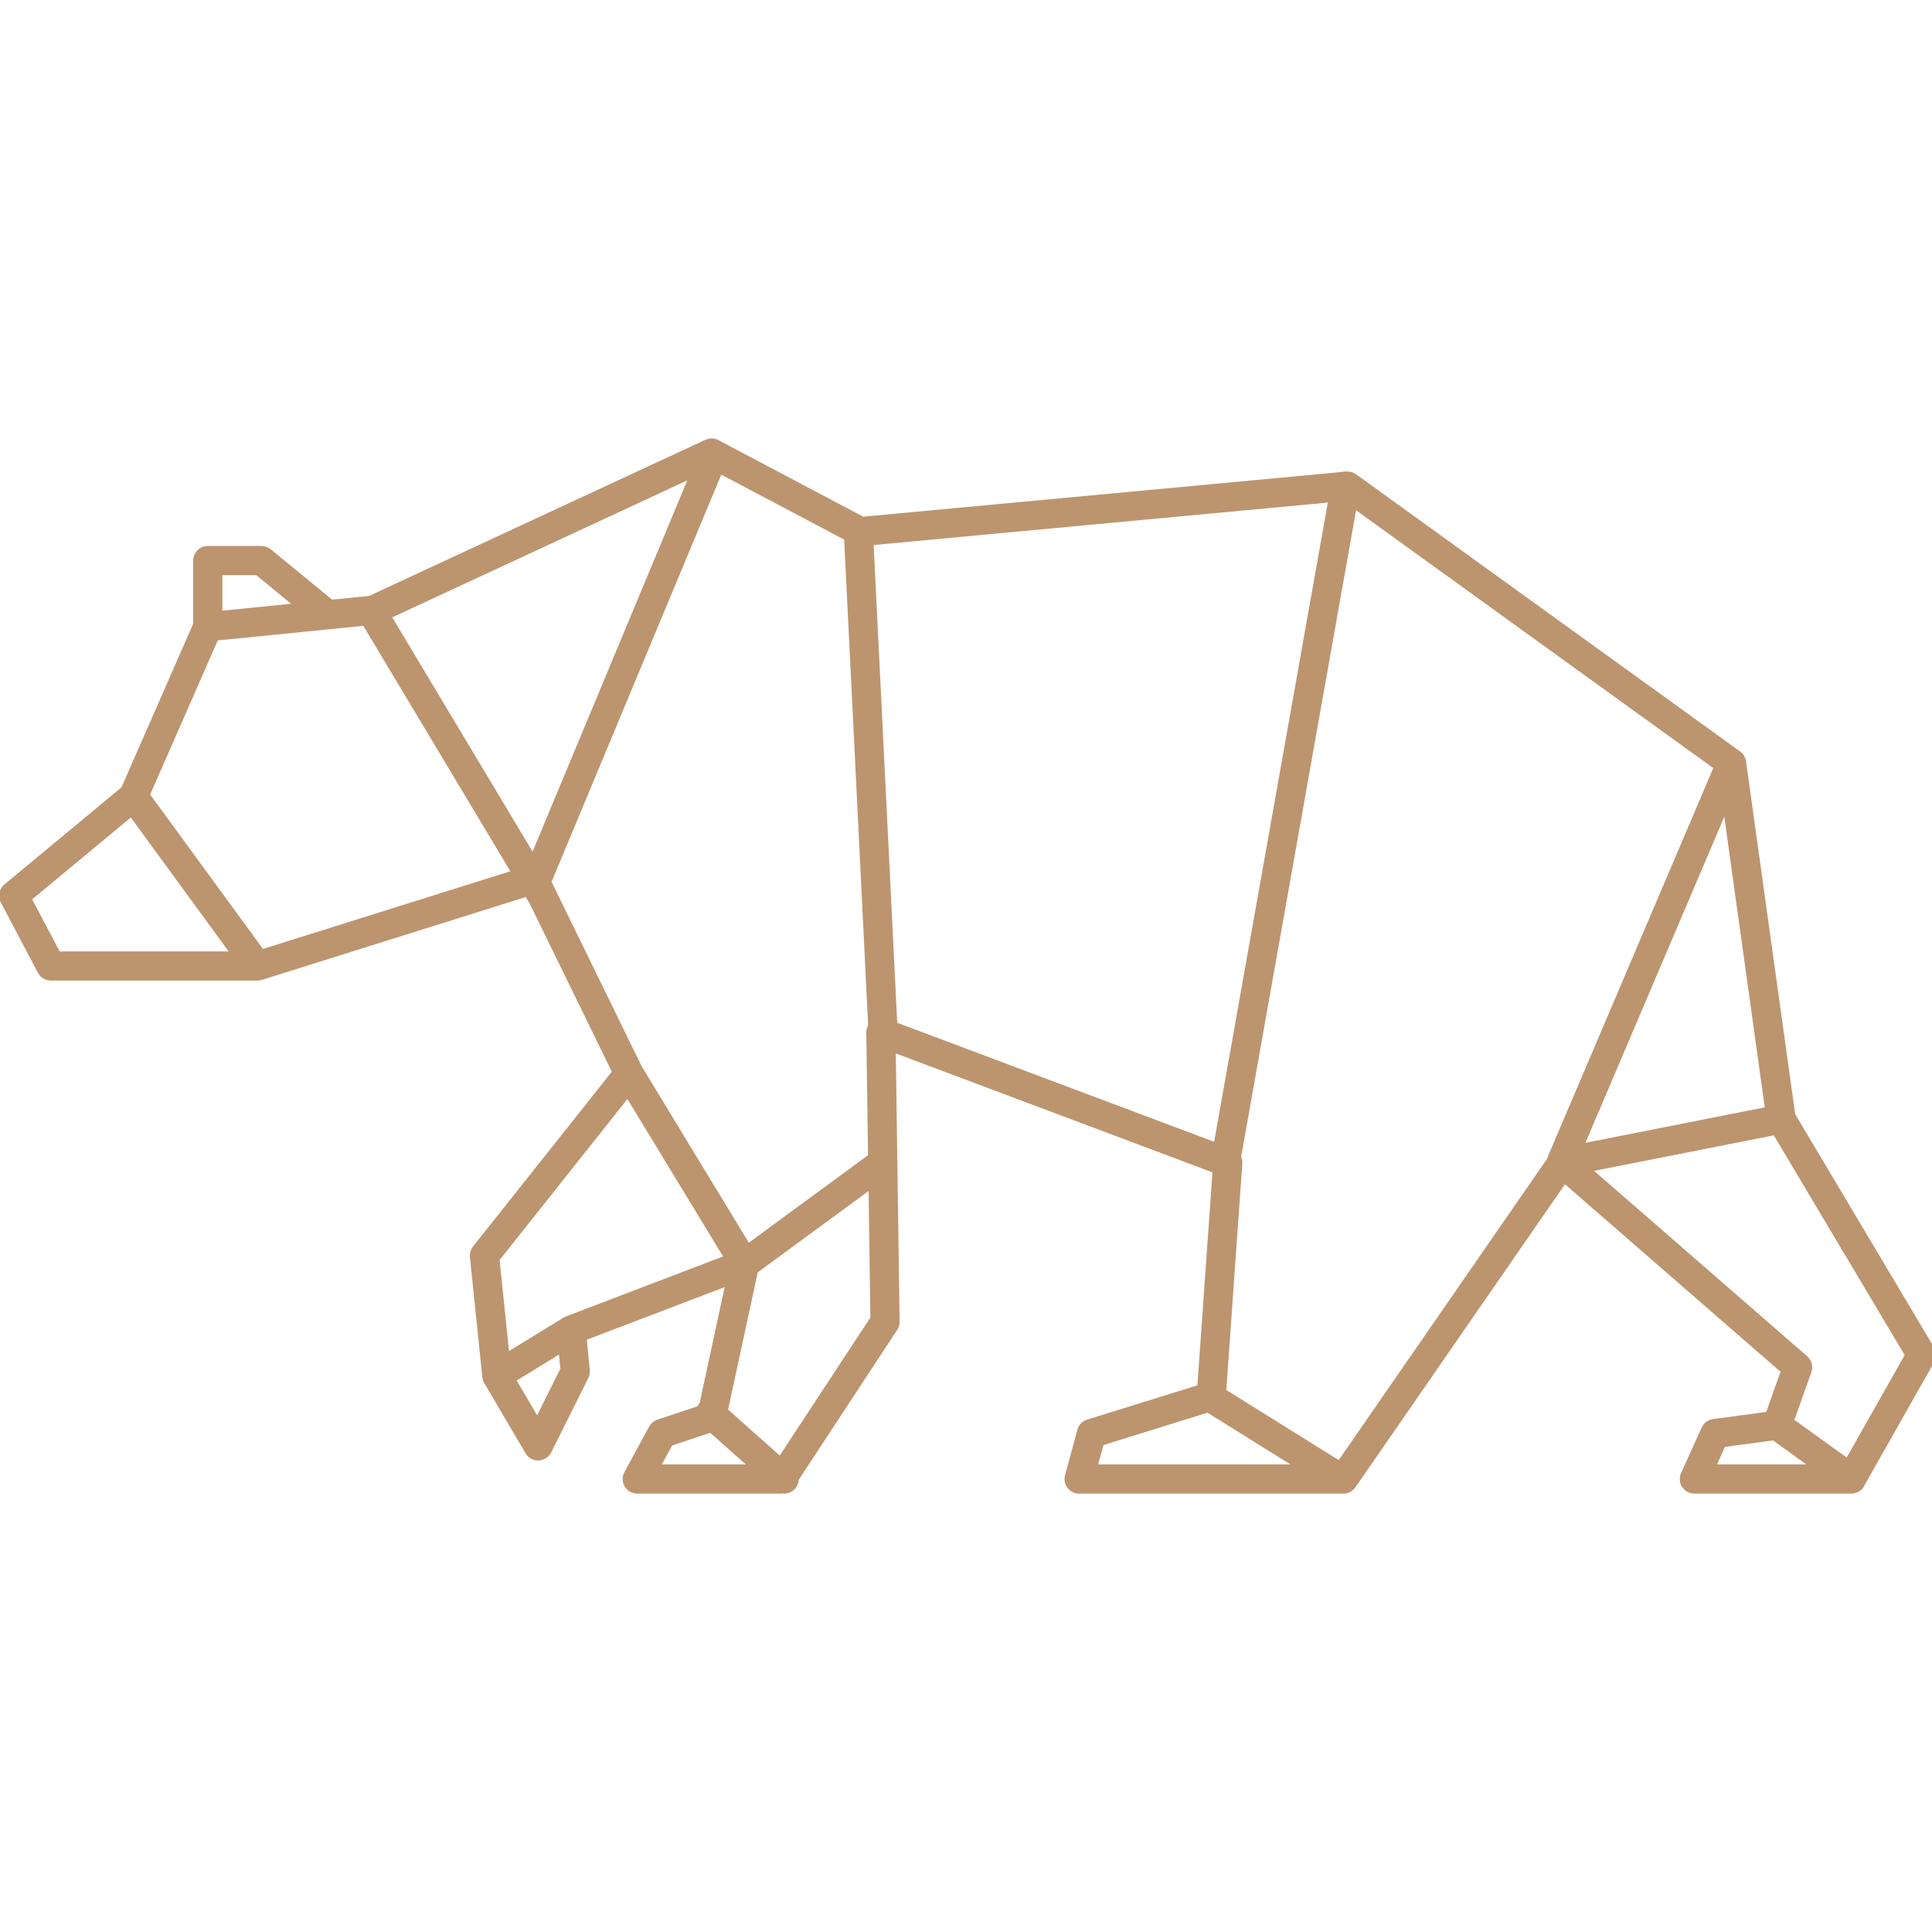
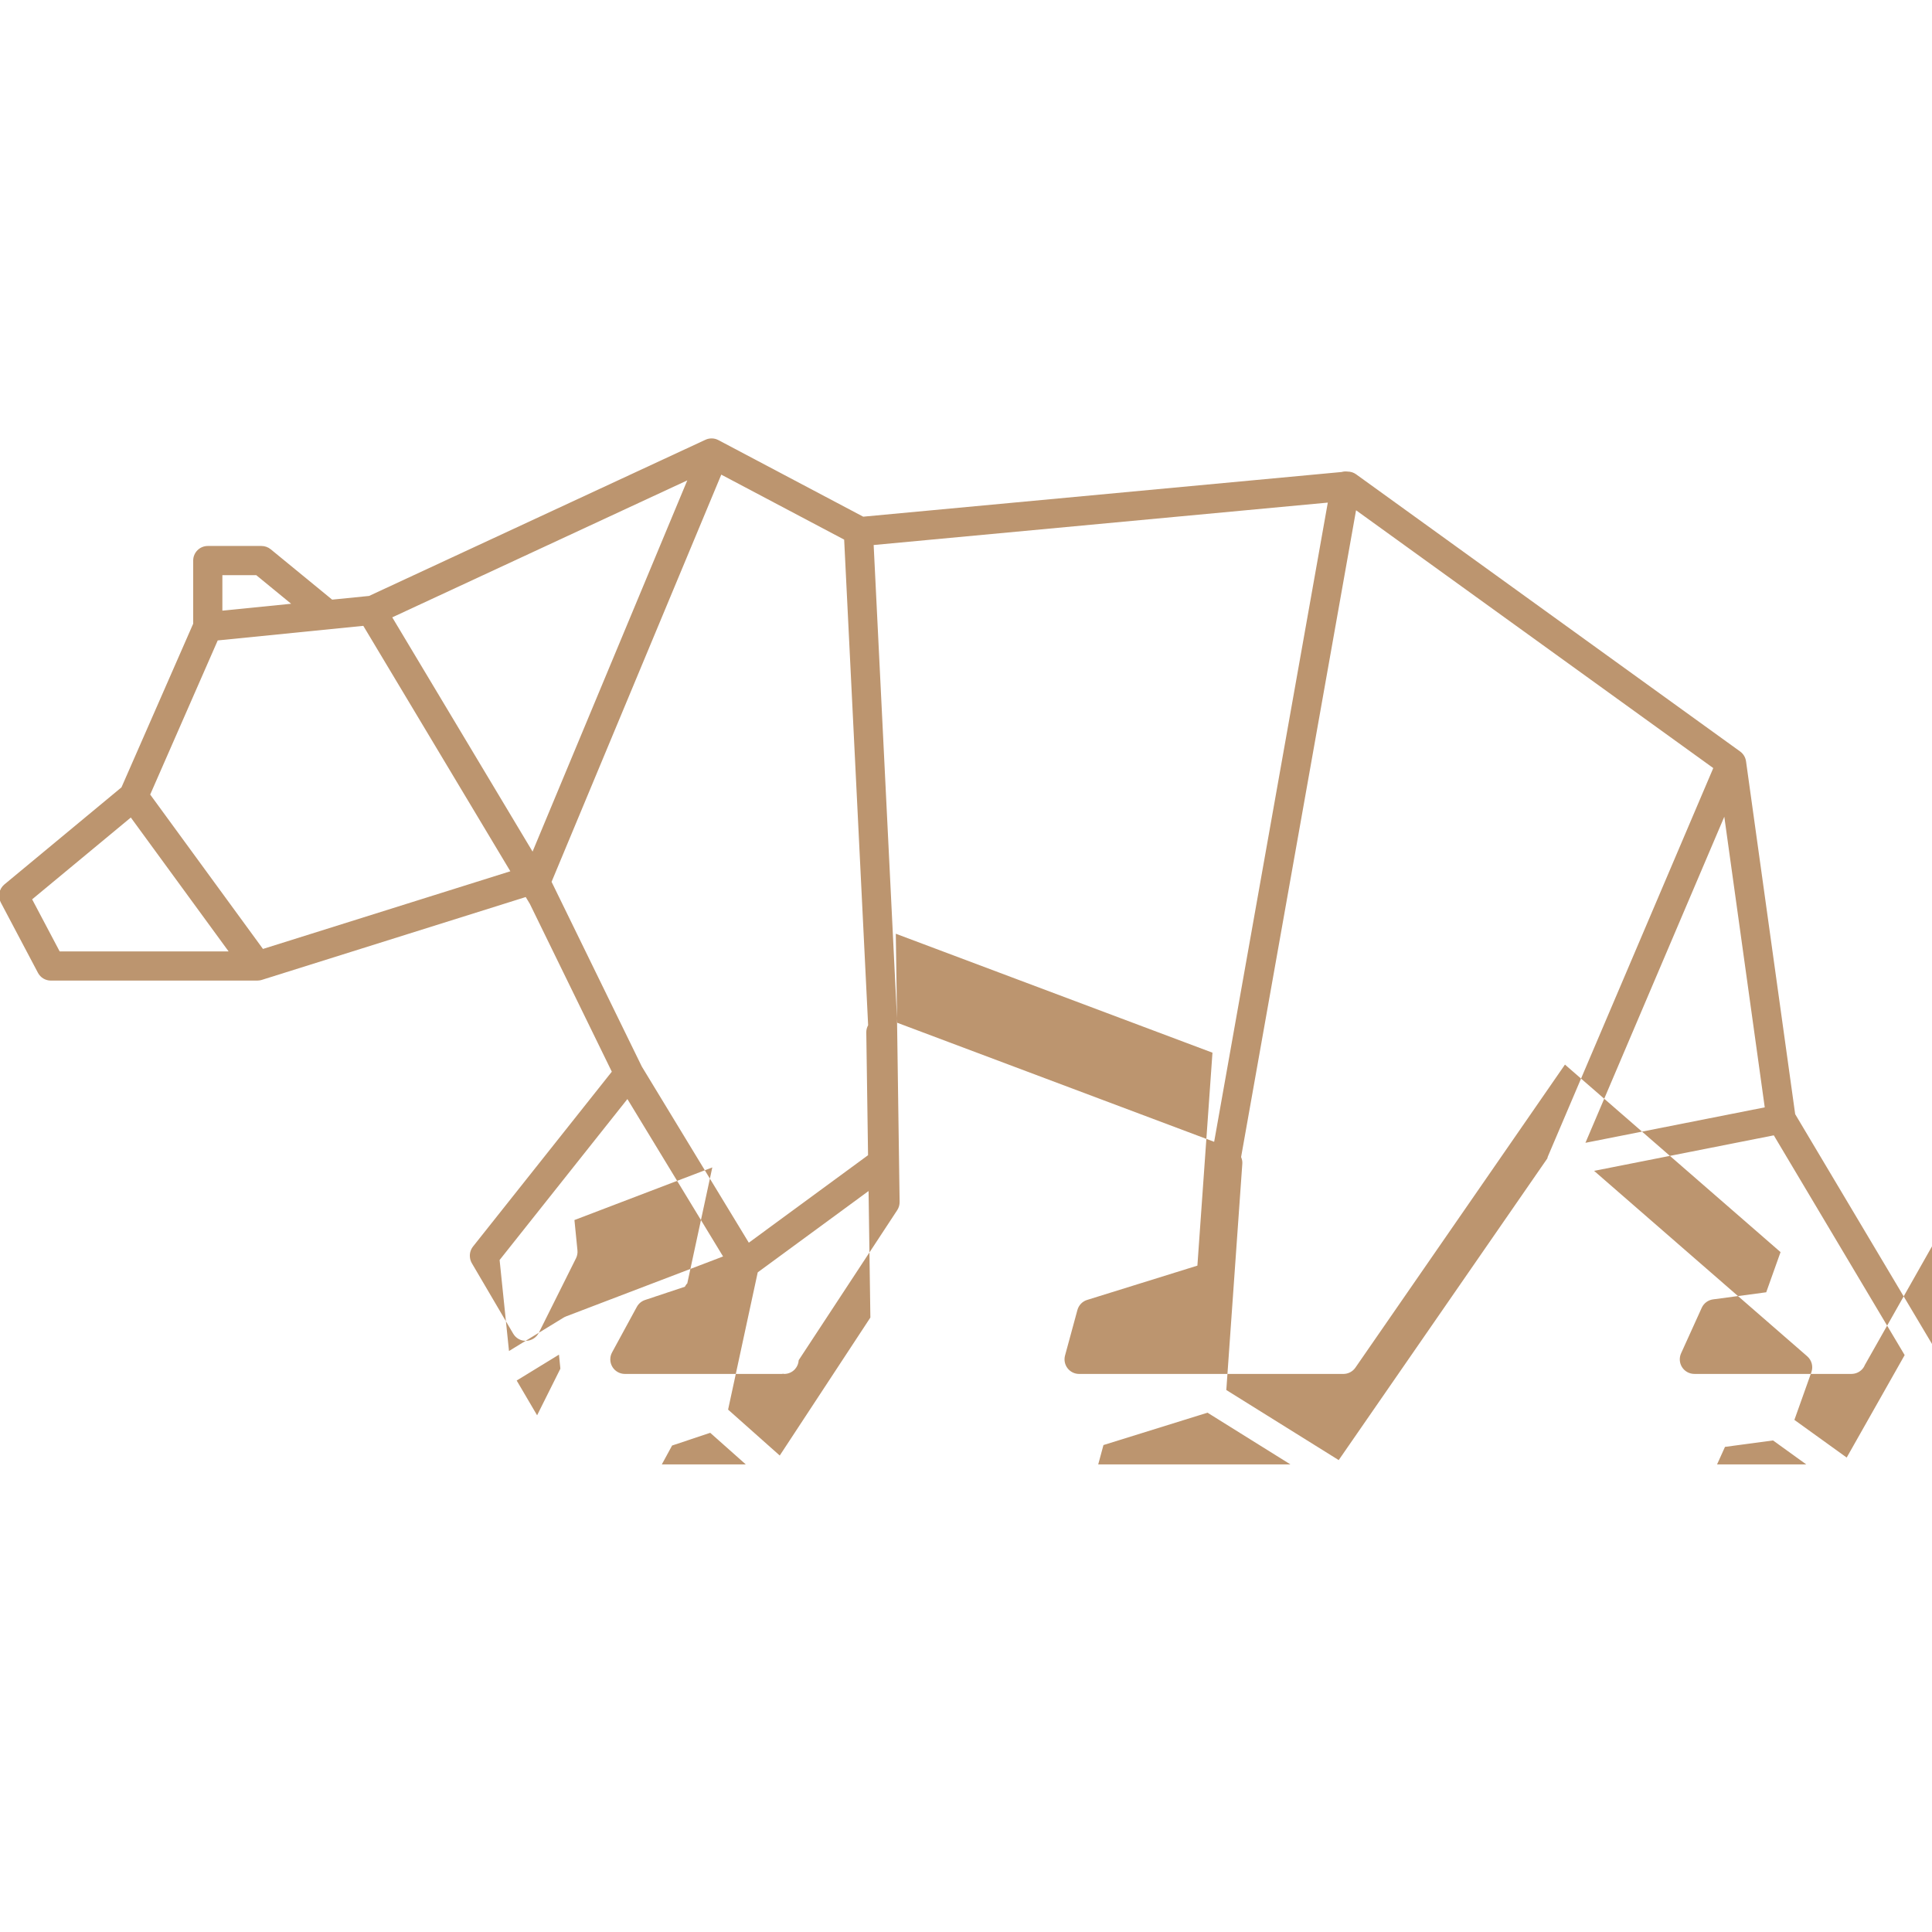
<svg xmlns="http://www.w3.org/2000/svg" version="1.1" id="projects_button" x="0px" y="0px" width="100%" height="100%" viewBox="0 0 200 200" enable-background="new 0 0 200 200" xml:space="preserve">
-   <path fill="#B48B73" d="M191.169,150.886l-5.414-3.899l1.759-4.938c0.209-0.586,0.037-1.236-0.431-1.646l-22.063-19.196  l18.604-3.677l13.546,22.748L191.169,150.886z M178.57,149.781l4.975-0.666l3.438,2.479h-9.233L178.57,149.781z M114.23,149.592  l10.771-3.351l8.585,5.354h-19.899L114.23,149.592z M80.719,150.676l-5.347-4.753l3.067-14.208l11.475-8.42l0.187,13.098  L80.719,150.676z M69.575,149.641l3.947-1.317l3.683,3.272h-8.694L69.575,149.641z M66.44,110.409l-9.342-19.123l17.568-42.151  l12.721,6.726l2.482,50.268c-0.125,0.227-0.195,0.48-0.191,0.744l0.182,12.713l-12.343,9.057L66.44,110.409z M58.617,136.266  c-0.061,0.022-0.121,0.051-0.181,0.08c-0.039,0.021-0.076,0.041-0.112,0.063l-5.633,3.448l-0.972-9.422l13.23-16.662l9.903,16.295  L58.617,136.266z M55.601,146.511l-2.114-3.599l4.378-2.68l0.145,1.453L55.601,146.511z M27.222,98.234L15.548,82.252l6.991-15.955  l15.071-1.51l15.22,25.407L27.222,98.234z M6.176,98.489l-2.848-5.391l10.215-8.469l10.123,13.86H6.176z M23.02,59.542h3.508  l3.61,2.959l-7.118,0.713V59.542z M55.131,88.157L40.606,63.908l30.541-14.179L55.131,88.157z M90.441,56.42l47.013-4.391  L125.689,118.2l-32.808-12.325L90.441,56.42z M138.583,151.148l-11.636-7.254l1.658-23.445c0.018-0.238-0.041-0.463-0.127-0.672  l11.9-66.955l36.979,26.688l-17.133,40.235c-0.023,0.06-0.031,0.12-0.049,0.181L138.583,151.148z M182.686,114.633l-18.562,3.67  l14.375-33.755L182.686,114.633z M200.214,139.484l-14.378-24.148l-5.088-36.53c-0.057-0.408-0.279-0.775-0.613-1.015L140.38,49.097  c-0.257-0.185-0.562-0.279-0.877-0.28c-0.215-0.03-0.424-0.012-0.622,0.045L89.36,53.486L74.369,45.56  c-0.417-0.221-0.914-0.233-1.341-0.035L38.205,61.692l-3.821,0.382l-6.358-5.212c-0.271-0.221-0.609-0.343-0.959-0.343H21.51  c-0.834,0-1.511,0.676-1.511,1.511v6.535l-7.423,16.94L0.454,91.557c-0.55,0.457-0.706,1.237-0.372,1.869l3.847,7.28  c0.263,0.496,0.777,0.805,1.337,0.805h21.357c0.148-0.003,0.339-0.024,0.501-0.079l27.3-8.572l0.43,0.717l8.481,17.364  L48.966,129.04c-0.245,0.312-0.36,0.704-0.319,1.095l1.279,12.389c0.019,0.224,0.085,0.441,0.206,0.645l4.272,7.277  c0.28,0.479,0.789,0.764,1.354,0.744c0.553-0.019,1.053-0.34,1.301-0.834l3.847-7.709c0.127-0.254,0.18-0.541,0.151-0.823  l-0.312-3.136l14.272-5.447l-2.591,12.005c-0.015,0.017-0.032,0.026-0.047,0.041c-0.081,0.095-0.146,0.194-0.201,0.302l-4.125,1.375  c-0.363,0.122-0.665,0.374-0.849,0.711l-2.563,4.713c-0.255,0.467-0.245,1.034,0.028,1.492s0.766,0.738,1.299,0.738H80.93  c0.05,0,0.097-0.014,0.146-0.02c0.035,0.002,0.068,0.02,0.103,0.02c0.417,0,0.832-0.17,1.129-0.508  c0.235-0.266,0.354-0.588,0.373-0.916l10.2-15.531c0.166-0.252,0.251-0.549,0.247-0.852l-0.233-16.453c0-0.023,0-0.047-0.001-0.072  l-0.161-11.237l32.781,12.313l-1.56,22.044l-11.412,3.55c-0.493,0.15-0.872,0.546-1.009,1.046l-1.281,4.71  c-0.123,0.454-0.027,0.939,0.257,1.312c0.286,0.375,0.729,0.594,1.201,0.594h27.149h0.002c0.002,0,0.002,0,0.005,0h0.202  c0.496,0,0.959-0.243,1.242-0.65l21.695-31.373l22.317,19.412l-1.483,4.158l-5.499,0.734c-0.518,0.07-0.961,0.397-1.177,0.873  l-2.137,4.711c-0.213,0.468-0.172,1.011,0.104,1.441c0.278,0.432,0.757,0.692,1.271,0.692h16.244c0.002,0,0.004,0,0.006,0  c0.004,0,0.007,0,0.009,0c0.47,0,0.933-0.218,1.228-0.627c0.067-0.095,0.119-0.194,0.162-0.298l7.18-12.688  C200.496,140.529,200.491,139.951,200.214,139.484" style="fill: rgb(188, 149, 111);" />
+   <path fill="#B48B73" d="M191.169,150.886l-5.414-3.899l1.759-4.938c0.209-0.586,0.037-1.236-0.431-1.646l-22.063-19.196  l18.604-3.677l13.546,22.748L191.169,150.886z M178.57,149.781l4.975-0.666l3.438,2.479h-9.233L178.57,149.781z M114.23,149.592  l10.771-3.351l8.585,5.354h-19.899L114.23,149.592z M80.719,150.676l-5.347-4.753l3.067-14.208l11.475-8.42l0.187,13.098  L80.719,150.676z M69.575,149.641l3.947-1.317l3.683,3.272h-8.694L69.575,149.641z M66.44,110.409l-9.342-19.123l17.568-42.151  l12.721,6.726l2.482,50.268c-0.125,0.227-0.195,0.48-0.191,0.744l0.182,12.713l-12.343,9.057L66.44,110.409z M58.617,136.266  c-0.061,0.022-0.121,0.051-0.181,0.08c-0.039,0.021-0.076,0.041-0.112,0.063l-5.633,3.448l-0.972-9.422l13.23-16.662l9.903,16.295  L58.617,136.266z M55.601,146.511l-2.114-3.599l4.378-2.68l0.145,1.453L55.601,146.511z M27.222,98.234L15.548,82.252l6.991-15.955  l15.071-1.51l15.22,25.407L27.222,98.234z M6.176,98.489l-2.848-5.391l10.215-8.469l10.123,13.86H6.176z M23.02,59.542h3.508  l3.61,2.959l-7.118,0.713V59.542z M55.131,88.157L40.606,63.908l30.541-14.179L55.131,88.157z M90.441,56.42l47.013-4.391  L125.689,118.2l-32.808-12.325L90.441,56.42z M138.583,151.148l-11.636-7.254l1.658-23.445c0.018-0.238-0.041-0.463-0.127-0.672  l11.9-66.955l36.979,26.688l-17.133,40.235c-0.023,0.06-0.031,0.12-0.049,0.181L138.583,151.148z M182.686,114.633l-18.562,3.67  l14.375-33.755L182.686,114.633z M200.214,139.484l-14.378-24.148l-5.088-36.53c-0.057-0.408-0.279-0.775-0.613-1.015L140.38,49.097  c-0.257-0.185-0.562-0.279-0.877-0.28c-0.215-0.03-0.424-0.012-0.622,0.045L89.36,53.486L74.369,45.56  c-0.417-0.221-0.914-0.233-1.341-0.035L38.205,61.692l-3.821,0.382l-6.358-5.212c-0.271-0.221-0.609-0.343-0.959-0.343H21.51  c-0.834,0-1.511,0.676-1.511,1.511v6.535l-7.423,16.94L0.454,91.557c-0.55,0.457-0.706,1.237-0.372,1.869l3.847,7.28  c0.263,0.496,0.777,0.805,1.337,0.805h21.357c0.148-0.003,0.339-0.024,0.501-0.079l27.3-8.572l0.43,0.717l8.481,17.364  L48.966,129.04c-0.245,0.312-0.36,0.704-0.319,1.095c0.019,0.224,0.085,0.441,0.206,0.645l4.272,7.277  c0.28,0.479,0.789,0.764,1.354,0.744c0.553-0.019,1.053-0.34,1.301-0.834l3.847-7.709c0.127-0.254,0.18-0.541,0.151-0.823  l-0.312-3.136l14.272-5.447l-2.591,12.005c-0.015,0.017-0.032,0.026-0.047,0.041c-0.081,0.095-0.146,0.194-0.201,0.302l-4.125,1.375  c-0.363,0.122-0.665,0.374-0.849,0.711l-2.563,4.713c-0.255,0.467-0.245,1.034,0.028,1.492s0.766,0.738,1.299,0.738H80.93  c0.05,0,0.097-0.014,0.146-0.02c0.035,0.002,0.068,0.02,0.103,0.02c0.417,0,0.832-0.17,1.129-0.508  c0.235-0.266,0.354-0.588,0.373-0.916l10.2-15.531c0.166-0.252,0.251-0.549,0.247-0.852l-0.233-16.453c0-0.023,0-0.047-0.001-0.072  l-0.161-11.237l32.781,12.313l-1.56,22.044l-11.412,3.55c-0.493,0.15-0.872,0.546-1.009,1.046l-1.281,4.71  c-0.123,0.454-0.027,0.939,0.257,1.312c0.286,0.375,0.729,0.594,1.201,0.594h27.149h0.002c0.002,0,0.002,0,0.005,0h0.202  c0.496,0,0.959-0.243,1.242-0.65l21.695-31.373l22.317,19.412l-1.483,4.158l-5.499,0.734c-0.518,0.07-0.961,0.397-1.177,0.873  l-2.137,4.711c-0.213,0.468-0.172,1.011,0.104,1.441c0.278,0.432,0.757,0.692,1.271,0.692h16.244c0.002,0,0.004,0,0.006,0  c0.004,0,0.007,0,0.009,0c0.47,0,0.933-0.218,1.228-0.627c0.067-0.095,0.119-0.194,0.162-0.298l7.18-12.688  C200.496,140.529,200.491,139.951,200.214,139.484" style="fill: rgb(188, 149, 111);" />
</svg>